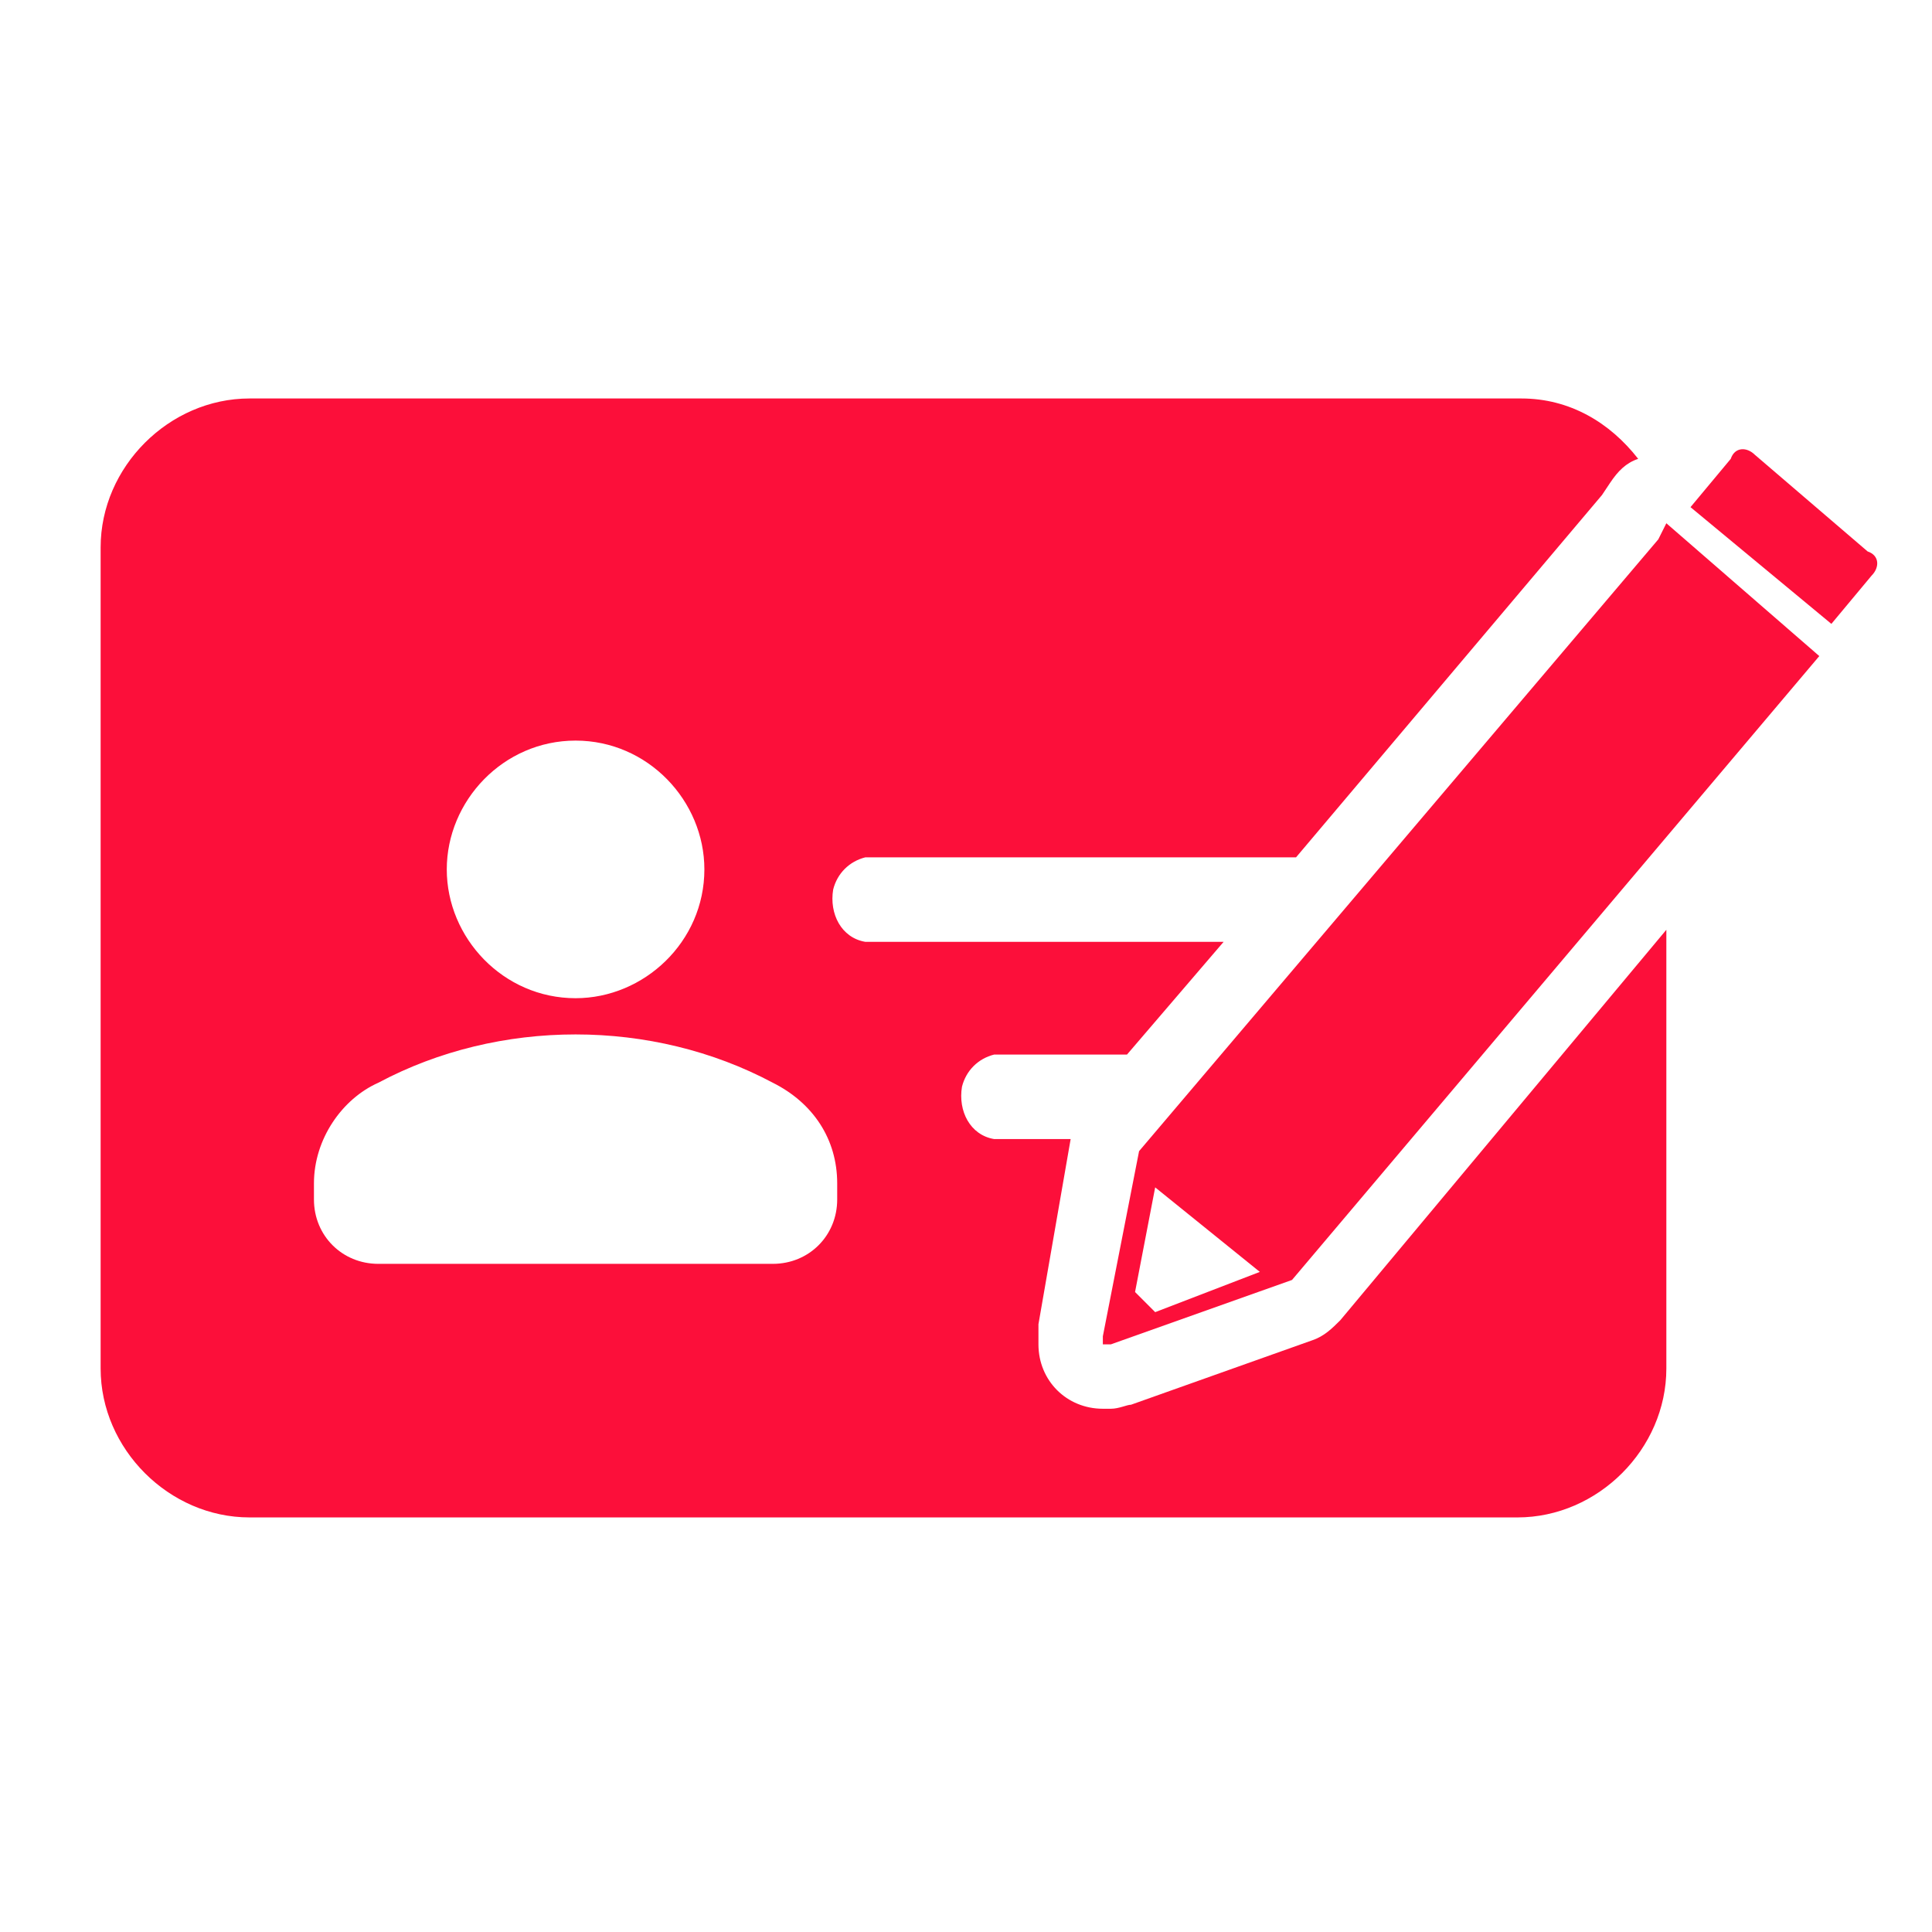
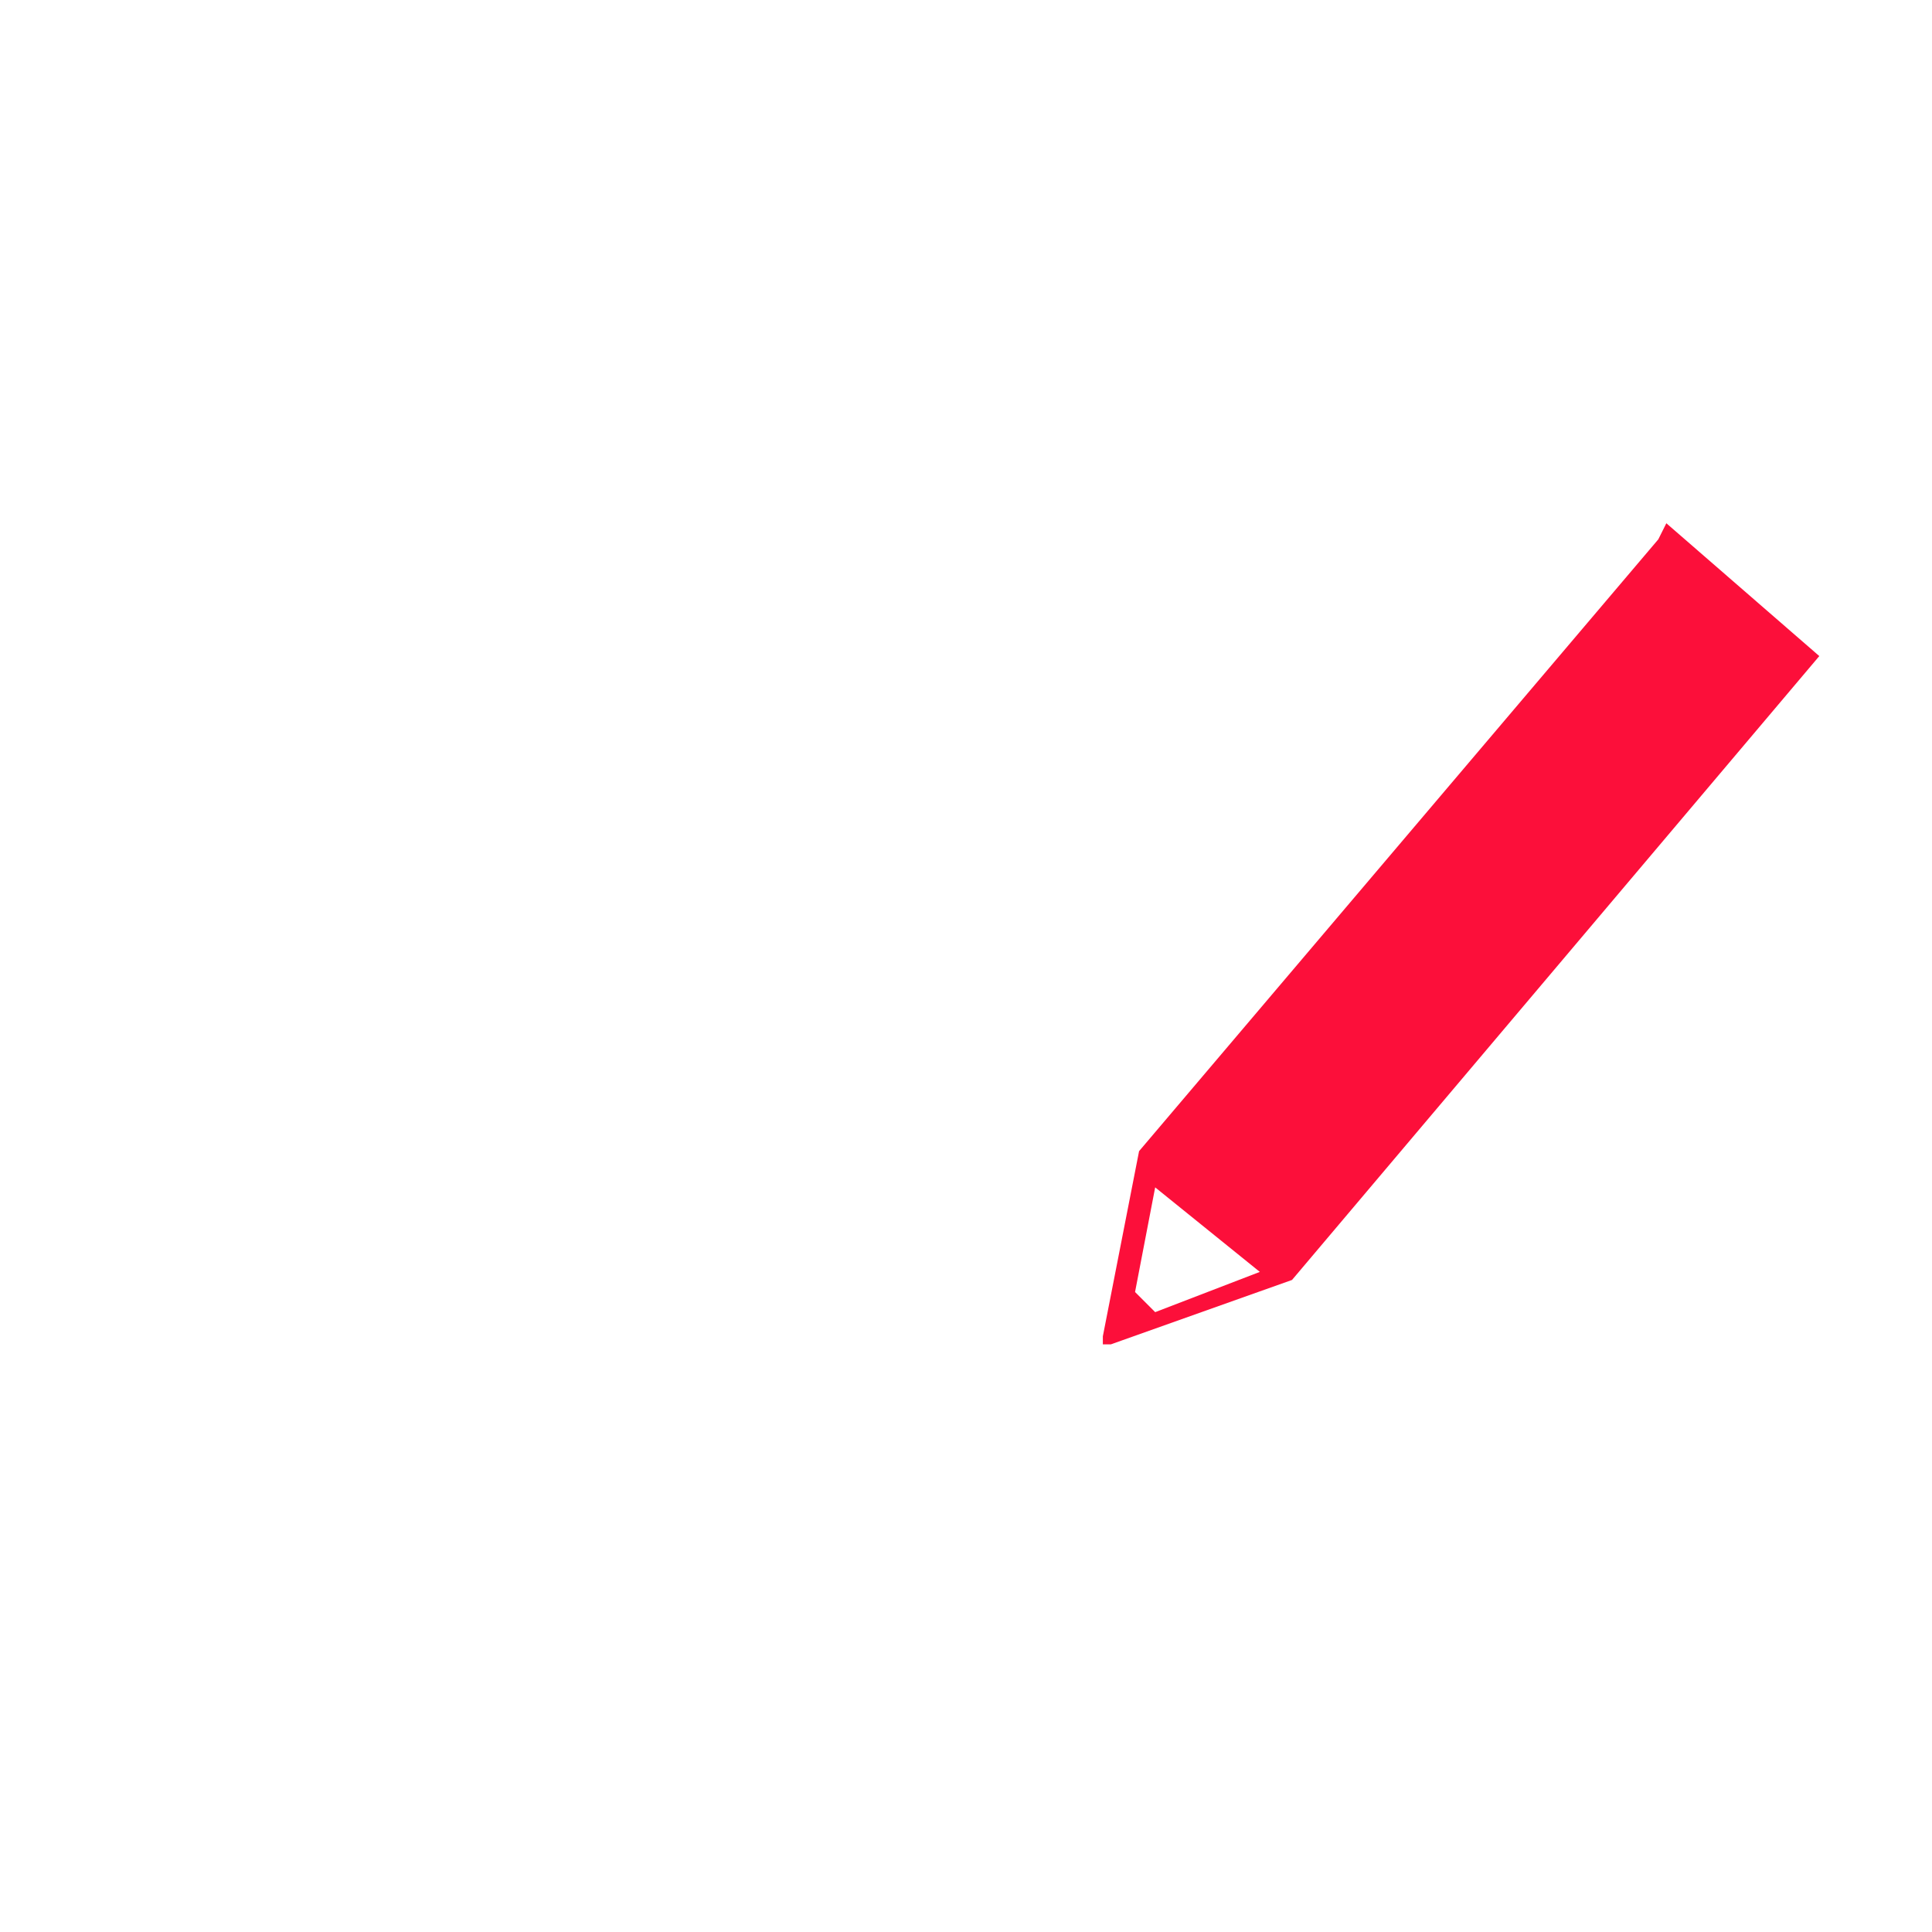
<svg xmlns="http://www.w3.org/2000/svg" version="1.1" id="メガメニューアイコン" x="0px" y="0px" viewBox="0 0 48 48" style="enable-background:new 0 0 48 48;" xml:space="preserve">
  <style type="text/css">
	.st0{fill:#FC0F3A;}
</style>
  <g>
-     <path class="st0" d="M33.3,32.8c-0.2,0.2-0.4,0.4-0.7,0.5l-4.5,1.6C28,34.9,27.8,35,27.6,35h-0.2c-0.9,0-1.6-0.7-1.6-1.6v-0.2   c0-0.1,0-0.2,0-0.3l0.8-4.6h-1.9c-0.6-0.1-0.9-0.7-0.8-1.3c0.1-0.4,0.4-0.7,0.8-0.8h3.3l2.4-2.8h-8.9c-0.6-0.1-0.9-0.7-0.8-1.3   c0.1-0.4,0.4-0.7,0.8-0.8h10.7l7.6-9l0.2-0.3c0.2-0.3,0.4-0.5,0.7-0.6c-0.7-0.9-1.7-1.5-2.9-1.5c0,0,0,0,0,0H6.2   c-2,0-3.7,1.7-3.7,3.7v20.4c0,2,1.7,3.7,3.7,3.7c0,0,0,0,0,0h31.5c2,0,3.7-1.7,3.7-3.7V23.1L33.3,32.8z M14.3,18.4   c1.8,0,3.2,1.5,3.2,3.2c0,1.8-1.5,3.2-3.2,3.2c-1.8,0-3.2-1.5-3.2-3.2C11.1,19.9,12.5,18.4,14.3,18.4z M20.8,29.8   c0,0.9-0.7,1.6-1.6,1.6H9.4c-0.9,0-1.6-0.7-1.6-1.6v-0.4c0-1.1,0.7-2.1,1.6-2.5c1.5-0.8,3.2-1.2,4.9-1.2c1.7,0,3.4,0.4,4.9,1.2   c1,0.5,1.6,1.4,1.6,2.5L20.8,29.8z" />
    <g>
      <polygon class="st0" points="32.1,31.8 32.1,31.8 32.1,31.8   " />
-       <polygon class="st0" points="32.1,31.8 32.1,31.8 32.1,31.8 32.1,31.8 32.1,31.8   " />
-       <path class="st0" d="M43.6,11.3c-0.2-0.2-0.5-0.2-0.6,0.1l0,0l-1,1.2l3.5,2.9l1-1.2c0.2-0.2,0.2-0.5-0.1-0.6l0,0L43.6,11.3z" />
      <path class="st0" d="M41.4,13l-0.2,0.4L28.3,28.6l-0.9,4.6v0.1c0,0.1,0,0.1,0,0.1c0.1,0,0.1,0,0.1,0c0.1,0,0.1,0,0.1,0l4.5-1.6    l13.1-15.5L41.4,13z M28.7,32.6l-0.5-0.5l0.5-2.6l2.6,2.1L28.7,32.6z" />
    </g>
  </g>
</svg>